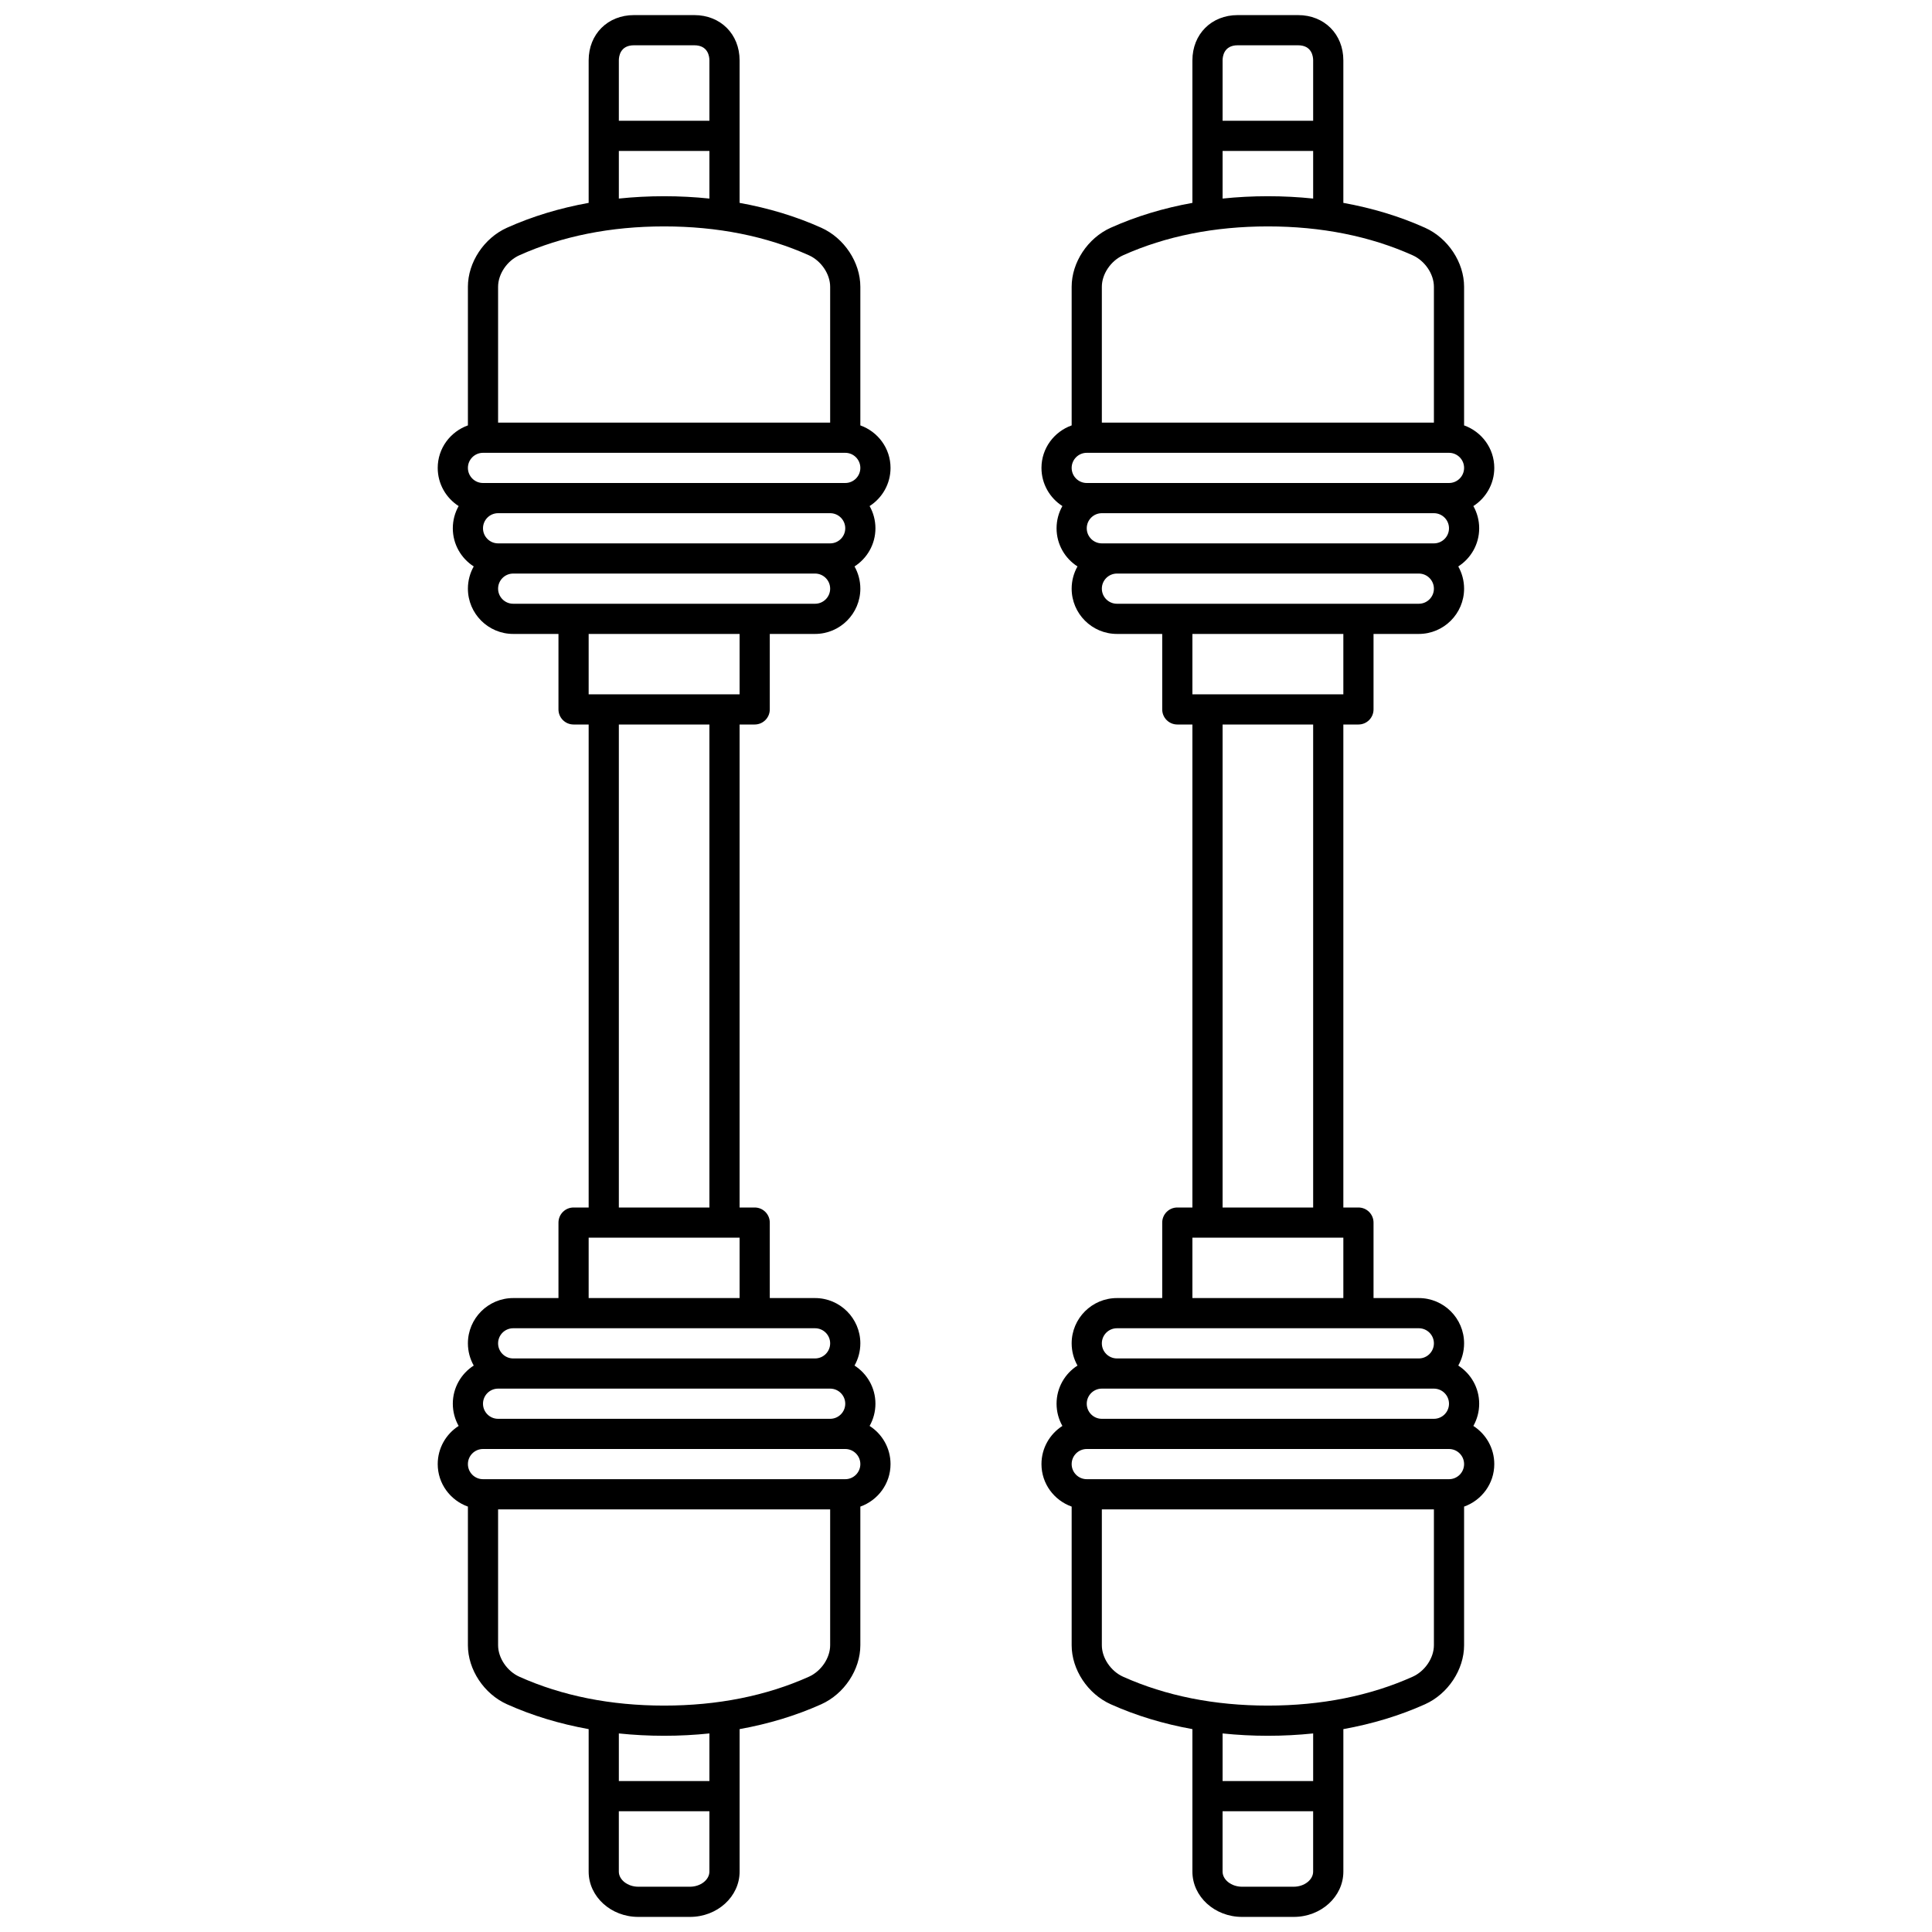
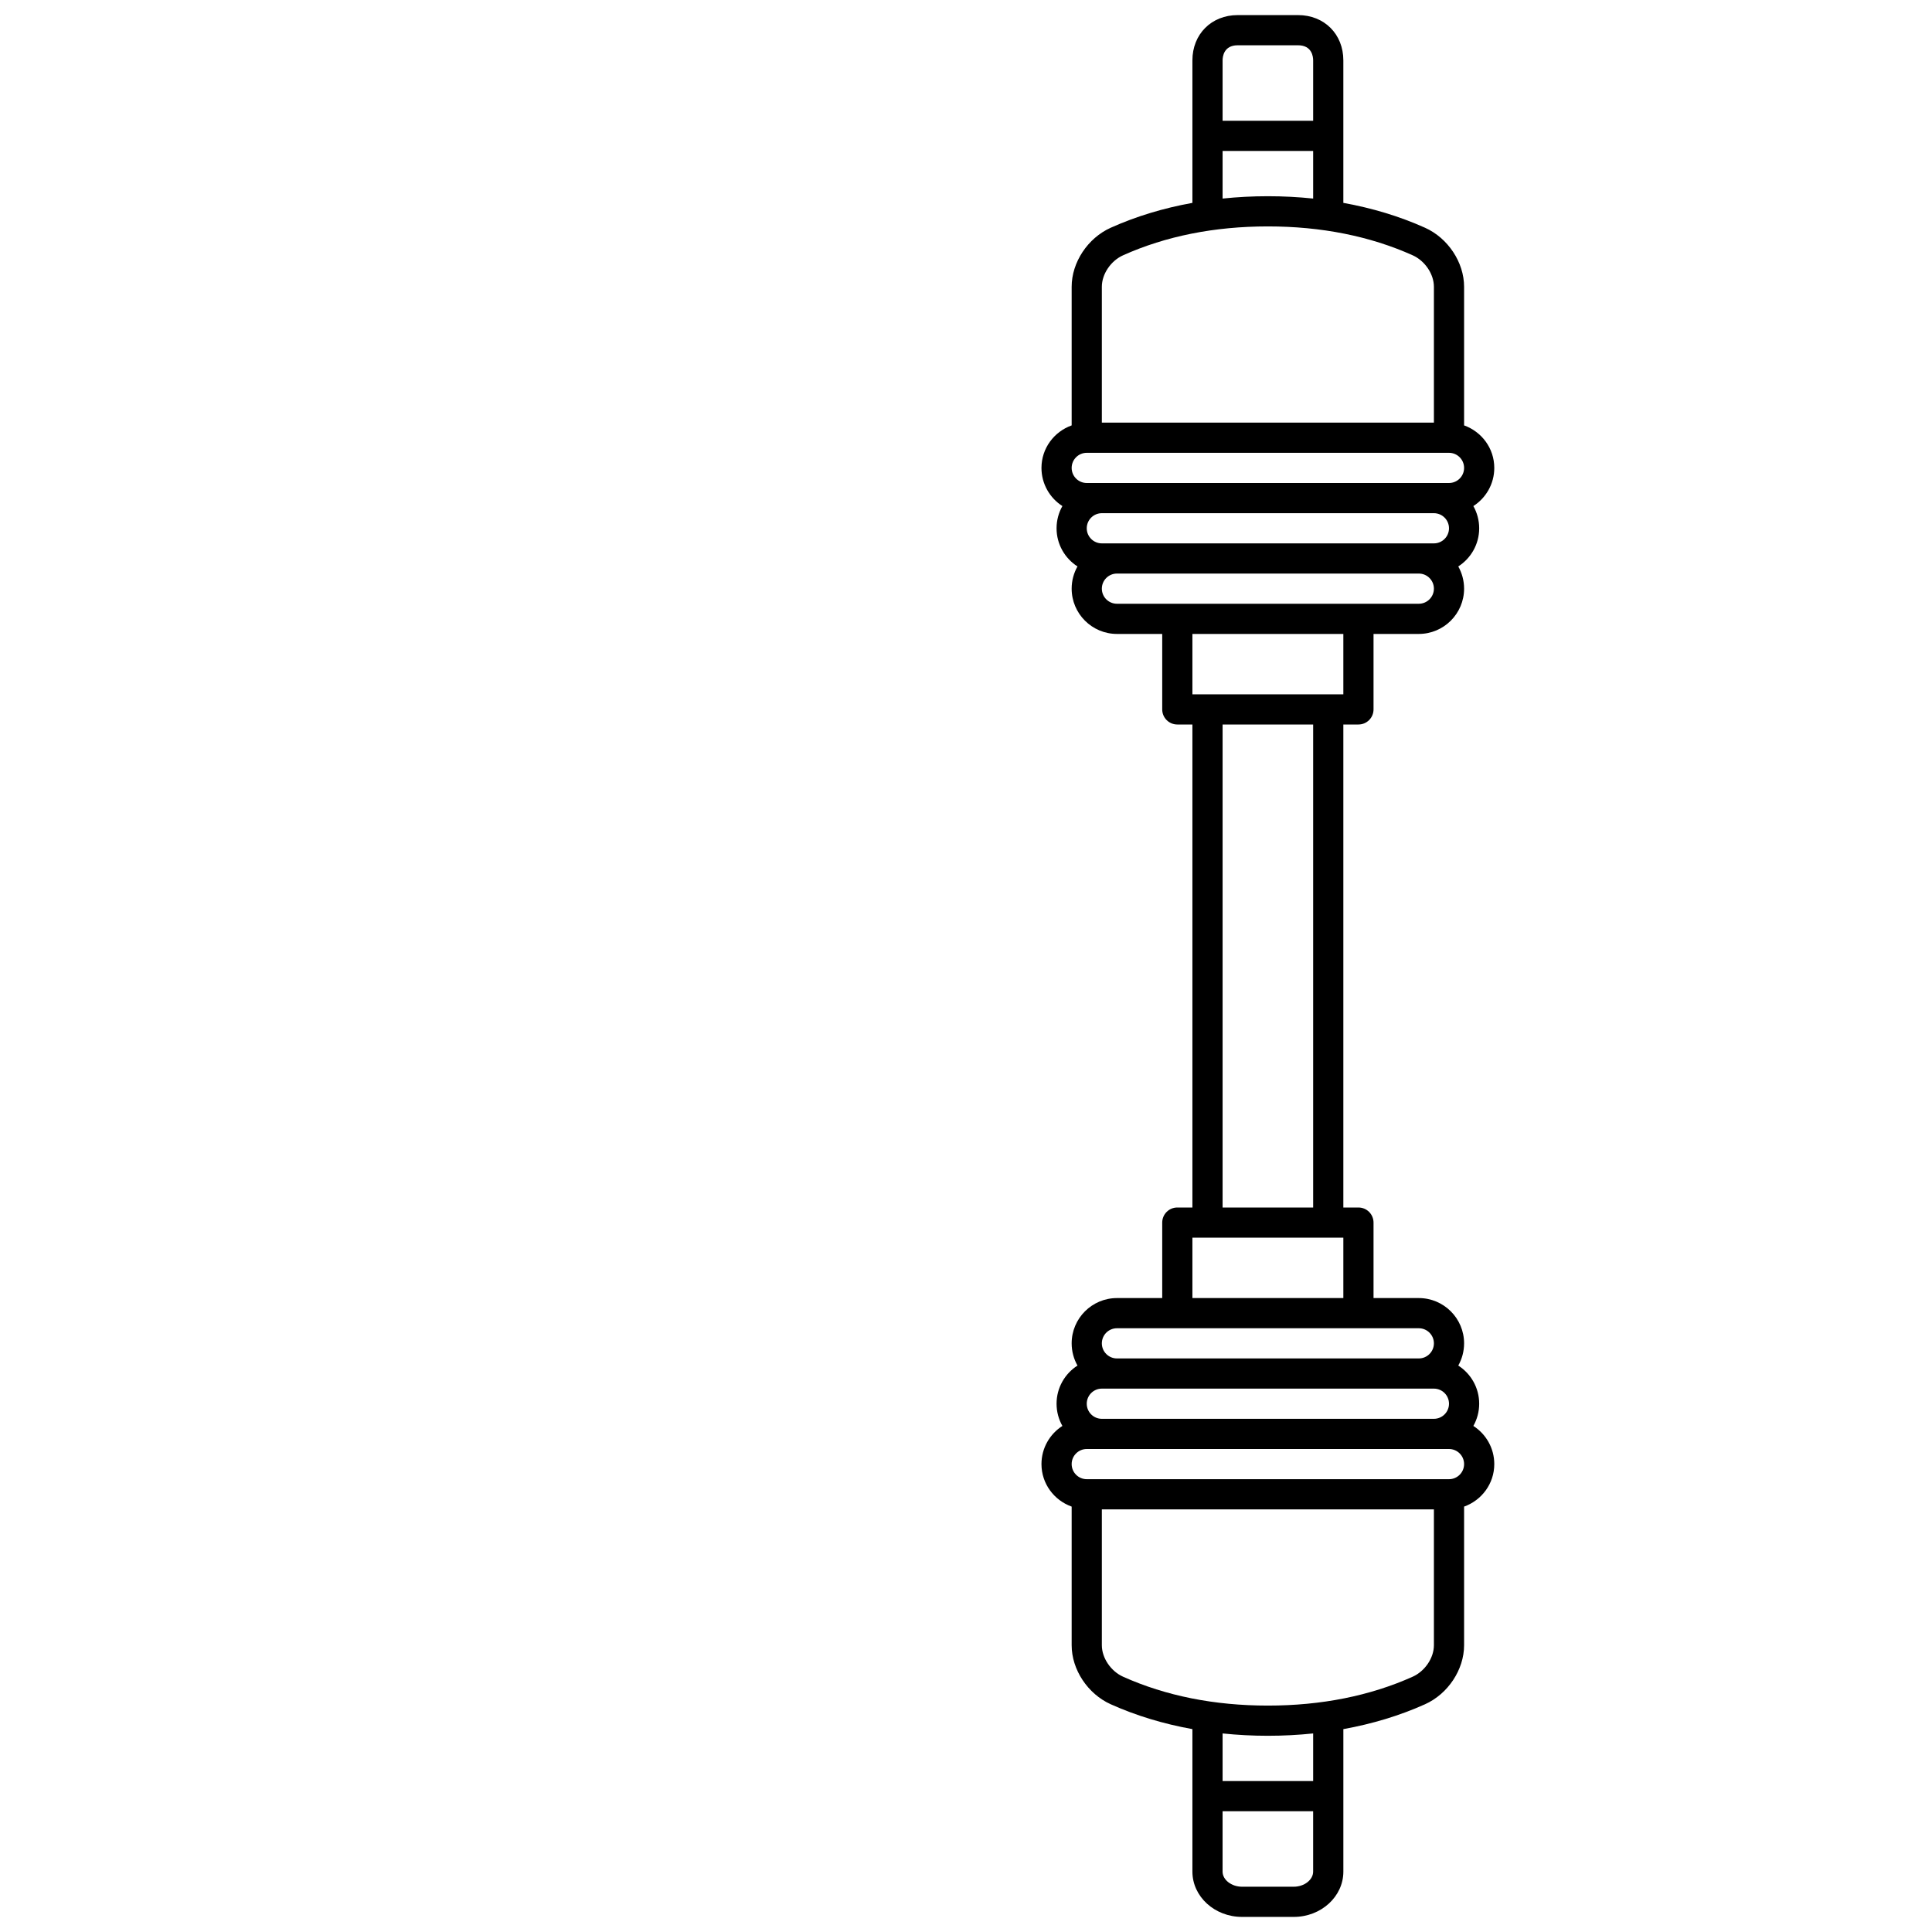
<svg xmlns="http://www.w3.org/2000/svg" id="Layer_34" enable-background="new 0 0 128 128" height="512" viewBox="0 0 128 128" width="512">
-   <path d="m59 31c0-1.302-.839-2.402-2-2.816v-9.184c0-1.618-1.065-3.227-2.59-3.912-1.683-.756-3.495-1.301-5.41-1.647v-9.441c0-1.738-1.262-3-3-3h-4c-1.738 0-3 1.262-3 3v9.441c-1.915.346-3.726.891-5.41 1.647-1.525.685-2.59 2.294-2.59 3.912v9.184c-1.161.414-2 1.514-2 2.816 0 1.061.553 1.994 1.386 2.528-.245.435-.386.938-.386 1.472 0 1.061.553 1.994 1.386 2.528-.245.435-.386.938-.386 1.472 0 1.654 1.346 3 3 3h3v5c0 .553.448 1 1 1h1v32h-1c-.552 0-1 .447-1 1v5h-3c-1.654 0-3 1.346-3 3 0 .534.141 1.037.386 1.472-.833.534-1.386 1.467-1.386 2.528 0 .534.141 1.037.386 1.472-.833.534-1.386 1.467-1.386 2.528 0 1.302.839 2.402 2 2.816v9.184c0 1.618 1.065 3.227 2.59 3.912 1.683.756 3.495 1.301 5.41 1.647v9.441c0 1.654 1.474 3 3.286 3h3.429c1.812 0 3.286-1.346 3.286-3v-9.441c1.915-.346 3.726-.891 5.41-1.647 1.524-.685 2.589-2.294 2.589-3.912v-9.184c1.161-.414 2-1.514 2-2.816 0-1.061-.553-1.994-1.386-2.528.245-.435.386-.938.386-1.472 0-1.061-.553-1.994-1.386-2.528.245-.435.386-.938.386-1.472 0-1.654-1.346-3-3-3h-3v-5c0-.553-.448-1-1-1h-1v-32h1c.552 0 1-.447 1-1v-5h3c1.654 0 3-1.346 3-3 0-.534-.141-1.037-.386-1.472.833-.534 1.386-1.467 1.386-2.528 0-.534-.141-1.037-.386-1.472.833-.534 1.386-1.467 1.386-2.528zm-17-28h4c.928 0 1 .766 1 1v4h-6v-4c0-.234.072-1 1-1zm-1 7h6v3.155c-.977-.101-1.976-.155-3-.155s-2.023.054-3 .155zm-6.59 6.912c2.826-1.268 6.053-1.912 9.59-1.912s6.764.644 9.59 1.912c.817.367 1.41 1.245 1.41 2.088v9h-22v-9c0-.843.593-1.721 1.41-2.088zm11.304 108.088h-3.429c-.697 0-1.286-.458-1.286-1v-4h6v4c.001.542-.588 1-1.285 1zm1.286-7h-6v-3.155c.977.101 1.976.155 3 .155s2.023-.054 3-.155zm6.59-6.912c-2.826 1.268-6.053 1.912-9.59 1.912s-6.764-.644-9.59-1.912c-.817-.367-1.41-1.245-1.41-2.088v-9h22v9c0 .843-.593 1.721-1.41 2.088zm3.41-14.088c0 .552-.449 1-1 1h-24c-.551 0-1-.448-1-1s.449-1 1-1h1 22 1c.551 0 1 .448 1 1zm-1-4c0 .552-.449 1-1 1h-22c-.551 0-1-.448-1-1s.449-1 1-1h1 20 1c.551 0 1 .448 1 1zm-1-4c0 .552-.449 1-1 1h-20c-.551 0-1-.448-1-1s.449-1 1-1h20c.551 0 1 .448 1 1zm-16-3v-4h10v4zm8-6h-6v-32h6zm2-34h-10v-4h10zm5-6h-20c-.551 0-1-.448-1-1s.449-1 1-1h20c.551 0 1 .448 1 1s-.449 1-1 1zm1-4h-1-20-1c-.551 0-1-.448-1-1s.449-1 1-1h22c.551 0 1 .448 1 1s-.449 1-1 1zm1-4h-1-22-1c-.551 0-1-.448-1-1s.449-1 1-1h24c.551 0 1 .448 1 1s-.449 1-1 1z" />
  <path d="m97.614 94.472c.245-.435.386-.938.386-1.472 0-1.061-.553-1.994-1.386-2.528.245-.435.386-.938.386-1.472 0-1.654-1.346-3-3-3h-3v-5c0-.553-.448-1-1-1h-1v-32h1c.552 0 1-.447 1-1v-5h3c1.654 0 3-1.346 3-3 0-.534-.141-1.037-.386-1.472.833-.534 1.386-1.467 1.386-2.528 0-.534-.141-1.037-.386-1.472.833-.534 1.386-1.467 1.386-2.528 0-1.302-.839-2.402-2-2.816v-9.184c0-1.618-1.065-3.227-2.59-3.912-1.683-.756-3.495-1.301-5.41-1.647v-9.441c0-1.738-1.262-3-3-3h-4c-1.738 0-3 1.262-3 3v9.441c-1.915.346-3.726.891-5.41 1.647-1.525.685-2.59 2.294-2.59 3.912v9.184c-1.161.414-2 1.514-2 2.816 0 1.061.553 1.994 1.386 2.528-.245.435-.386.938-.386 1.472 0 1.061.553 1.994 1.386 2.528-.245.435-.386.938-.386 1.472 0 1.654 1.346 3 3 3h3v5c0 .553.448 1 1 1h1v32h-1c-.552 0-1 .447-1 1v5h-3c-1.654 0-3 1.346-3 3 0 .534.141 1.037.386 1.472-.833.534-1.386 1.467-1.386 2.528 0 .534.141 1.037.386 1.472-.833.534-1.386 1.467-1.386 2.528 0 1.302.839 2.402 2 2.816v9.184c0 1.618 1.065 3.227 2.59 3.912 1.683.756 3.495 1.301 5.41 1.647v9.441c0 1.654 1.474 3 3.286 3h3.429c1.812 0 3.286-1.346 3.286-3v-9.441c1.915-.346 3.726-.891 5.41-1.647 1.524-.685 2.589-2.294 2.589-3.912v-9.184c1.161-.414 2-1.514 2-2.816 0-1.061-.553-1.994-1.386-2.528zm-15.614-91.472h4c.928 0 1 .766 1 1v4h-6v-4c0-.234.072-1 1-1zm-1 7h6v3.155c-.977-.101-1.976-.155-3-.155s-2.023.054-3 .155zm-6.59 6.912c2.826-1.268 6.053-1.912 9.59-1.912s6.764.644 9.59 1.912c.817.367 1.41 1.245 1.41 2.088v9h-22v-9c0-.843.593-1.721 1.41-2.088zm-3.41 14.088c0-.552.449-1 1-1h24c.551 0 1 .448 1 1s-.449 1-1 1h-1-22-1c-.551 0-1-.448-1-1zm1 4c0-.552.449-1 1-1h22c.551 0 1 .448 1 1s-.449 1-1 1h-1-20-1c-.551 0-1-.448-1-1zm1 4c0-.552.449-1 1-1h20c.551 0 1 .448 1 1s-.449 1-1 1h-20c-.551 0-1-.448-1-1zm16 3v4h-10v-4zm-8 6h6v32h-6zm-2 34h10v4h-10zm-5 6h20c.551 0 1 .448 1 1s-.449 1-1 1h-20c-.551 0-1-.448-1-1s.449-1 1-1zm-1 4h1 20 1c.551 0 1 .448 1 1s-.449 1-1 1h-22c-.551 0-1-.448-1-1s.449-1 1-1zm12.714 33h-3.429c-.697 0-1.286-.458-1.286-1v-4h6v4c.001.542-.588 1-1.285 1zm1.286-7h-6v-3.155c.977.101 1.976.155 3 .155s2.023-.054 3-.155zm6.59-6.912c-2.826 1.268-6.053 1.912-9.59 1.912s-6.764-.644-9.59-1.912c-.817-.367-1.41-1.245-1.41-2.088v-9h22v9c0 .843-.593 1.721-1.41 2.088zm2.41-13.088h-24c-.551 0-1-.448-1-1s.449-1 1-1h1 22 1c.551 0 1 .448 1 1s-.449 1-1 1z" />
</svg>